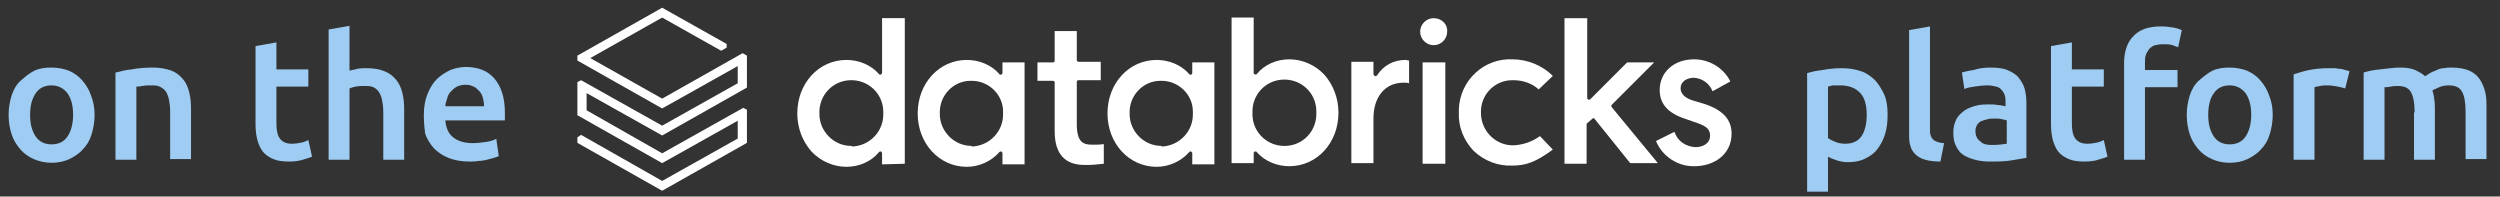
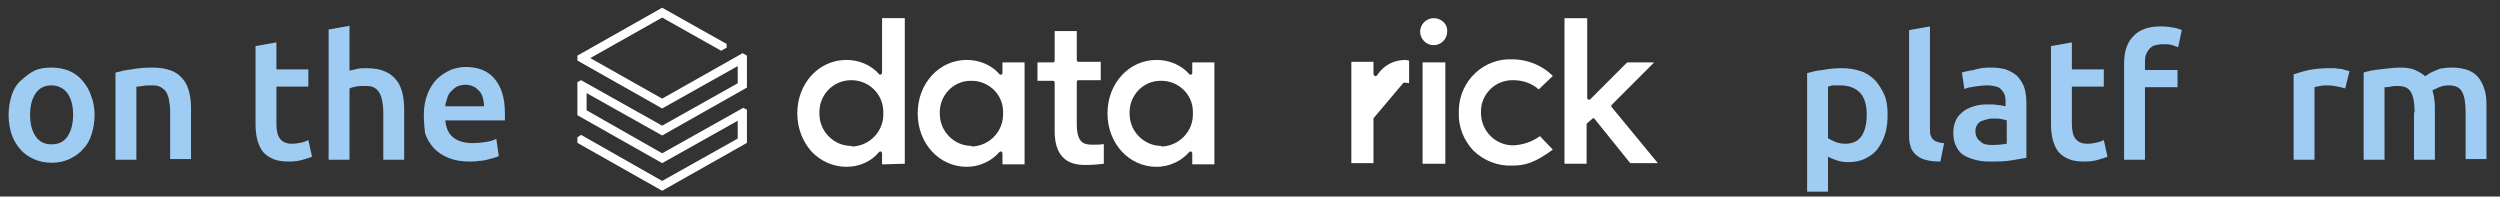
<svg xmlns="http://www.w3.org/2000/svg" xmlns:xlink="http://www.w3.org/1999/xlink" id="Layer_1" x="0px" y="0px" viewBox="0 0 407 32" style="enable-background:new 0 0 407 32;" xml:space="preserve">
  <rect x="0" y="0" width="407" height="32" fill="#333333" stroke="none" />
  <style type="text/css">	.st0{enable-background:new    ;}	.st1{fill:#9ECCF2;}	.st2{clip-path:url(#SVGID_00000169524720642385702620000014013693083969409437_);}	.st3{fill:#FFFFFF;}</style>
  <g transform="translate(-47 -237)">
    <g class="st0">
      <path class="st1" d="M62.4,255.7c0,1.2-0.2,2.2-0.5,3.2s-0.8,1.8-1.4,2.4c-0.6,0.7-1.4,1.2-2.2,1.6c-0.9,0.4-1.8,0.6-2.9,0.6    c-1,0-2-0.2-2.9-0.6c-0.9-0.4-1.6-0.9-2.2-1.6c-0.6-0.7-1.1-1.5-1.4-2.4s-0.5-2-0.5-3.2s0.2-2.2,0.5-3.2c0.3-0.9,0.8-1.8,1.5-2.4    s1.4-1.2,2.2-1.6c0.9-0.4,1.8-0.5,2.8-0.5c1,0,2,0.2,2.8,0.5c0.9,0.4,1.6,0.9,2.2,1.6c0.6,0.7,1.1,1.5,1.4,2.4    C62.2,253.5,62.4,254.5,62.4,255.7z M58.9,255.7c0-1.5-0.3-2.6-0.9-3.5c-0.6-0.8-1.5-1.3-2.6-1.3s-2,0.4-2.6,1.3s-0.9,2-0.9,3.5    c0,1.5,0.3,2.6,0.9,3.5s1.5,1.3,2.6,1.3s2-0.4,2.6-1.3C58.6,258.3,58.9,257.1,58.9,255.7z" />
      <path class="st1" d="M65.9,248.8c0.7-0.2,1.5-0.4,2.5-0.5c1-0.2,2.2-0.3,3.5-0.3c1.2,0,2.2,0.2,3,0.5c0.8,0.3,1.4,0.8,1.9,1.4    s0.8,1.3,1,2.1c0.2,0.8,0.3,1.7,0.3,2.7v8.2h-3.4v-7.7c0-0.8-0.1-1.5-0.2-2c-0.1-0.5-0.3-1-0.5-1.3c-0.2-0.3-0.6-0.6-1-0.8    c-0.4-0.2-0.9-0.2-1.5-0.2c-0.4,0-0.9,0-1.3,0.1c-0.5,0.1-0.8,0.1-1,0.1V263h-3.4V248.8z" />
      <path class="st1" d="M88.6,244.5l3.4-0.6v4.4h5.2v2.8H92v6c0,1.2,0.2,2,0.6,2.5c0.4,0.5,1,0.8,1.9,0.8c0.6,0,1.2-0.1,1.6-0.2    c0.5-0.1,0.9-0.3,1.1-0.4l0.6,2.7c-0.4,0.2-0.9,0.3-1.5,0.5c-0.6,0.2-1.4,0.3-2.2,0.3c-1,0-1.9-0.1-2.6-0.4    c-0.7-0.3-1.3-0.7-1.7-1.2s-0.7-1.2-0.9-1.9c-0.2-0.8-0.3-1.6-0.3-2.6V244.5z" />
      <path class="st1" d="M100.5,263v-21.2l3.4-0.6v7.3c0.4-0.1,0.8-0.2,1.3-0.3c0.5-0.1,1-0.1,1.5-0.1c1.2,0,2.2,0.2,2.9,0.5    c0.8,0.3,1.4,0.8,1.9,1.4c0.5,0.6,0.8,1.3,1,2.1c0.2,0.8,0.3,1.7,0.3,2.7v8.2h-3.4v-7.7c0-0.8-0.1-1.5-0.2-2    c-0.1-0.5-0.3-1-0.5-1.3c-0.2-0.3-0.5-0.6-0.9-0.8c-0.4-0.2-0.9-0.2-1.5-0.2c-0.4,0-0.9,0-1.4,0.1c-0.5,0.1-0.8,0.2-1,0.3V263    H100.5z" />
      <path class="st1" d="M116,255.7c0-1.3,0.2-2.4,0.6-3.4c0.4-1,0.9-1.8,1.5-2.4c0.6-0.6,1.4-1.1,2.2-1.5c0.8-0.3,1.7-0.5,2.5-0.5    c2,0,3.6,0.6,4.7,1.9c1.1,1.3,1.7,3.1,1.7,5.6c0,0.2,0,0.4,0,0.6c0,0.2,0,0.4,0,0.6h-9.7c0.1,1.2,0.5,2.1,1.2,2.7s1.8,1,3.2,1    c0.8,0,1.6-0.1,2.3-0.2c0.7-0.1,1.2-0.3,1.6-0.5l0.4,2.8c-0.2,0.1-0.4,0.2-0.8,0.3s-0.7,0.2-1.1,0.3c-0.4,0.1-0.9,0.2-1.4,0.2    c-0.5,0.1-1,0.1-1.5,0.1c-1.3,0-2.4-0.2-3.4-0.6c-1-0.4-1.7-0.9-2.4-1.6c-0.6-0.7-1.1-1.5-1.4-2.4    C116.1,257.9,116,256.8,116,255.7z M125.8,254.2c0-0.5-0.1-0.9-0.2-1.3c-0.1-0.4-0.3-0.8-0.6-1.1c-0.3-0.3-0.6-0.6-0.9-0.7    c-0.4-0.2-0.8-0.3-1.3-0.3c-0.5,0-1,0.1-1.4,0.3c-0.4,0.2-0.7,0.5-1,0.8c-0.3,0.3-0.5,0.7-0.6,1.1c-0.1,0.4-0.3,0.8-0.3,1.3H125.8    z" />
    </g>
    <g transform="translate(141 238.257)">
      <g>
        <defs>
          <rect id="SVGID_1_" y="0" width="187.9" height="29.7" />
        </defs>
        <clipPath id="SVGID_00000130609295716575470030000001535298332453055902_">
          <use xlink:href="#SVGID_1_" style="overflow:visible;" />
        </clipPath>
        <g transform="translate(0 0)" style="clip-path:url(#SVGID_00000130609295716575470030000001535298332453055902_);">
          <path class="st3" d="M53.3,25.4V1.7h-3.7v8.9c0,0.1-0.1,0.2-0.2,0.3c-0.1,0-0.3,0-0.3-0.1c-1.3-1.5-3.3-2.3-5.3-2.3      c-4.5,0-8,3.8-8,8.7c0,2.3,0.8,4.5,2.3,6.2c1.5,1.6,3.6,2.5,5.7,2.5c2,0,4-0.8,5.3-2.4c0.1-0.1,0.2-0.1,0.3-0.1      c0.1,0,0.2,0.2,0.2,0.3v1.8L53.3,25.4z M44.6,22.5c-2.9,0-5.2-2.4-5.2-5.2c0,0,0-0.1,0-0.1c-0.1-2.9,2.1-5.3,5-5.4      c2.9-0.1,5.3,2.1,5.4,5c0,0.1,0,0.2,0,0.4c0.1,2.9-2.2,5.3-5.1,5.4C44.7,22.5,44.7,22.5,44.6,22.5" />
          <path class="st3" d="M72.8,25.4V8.9h-3.6v1.7c0,0.2-0.1,0.3-0.3,0.3c-0.1,0-0.2,0-0.2-0.1c-1.3-1.5-3.3-2.3-5.3-2.3      c-4.5,0-8,3.8-8,8.7s3.5,8.7,8,8.7c2,0,4-0.9,5.3-2.4c0.1-0.1,0.2-0.1,0.3-0.1c0.1,0,0.2,0.2,0.2,0.3v1.8H72.8z M64.2,22.5      c-2.9,0-5.2-2.4-5.2-5.2c0,0,0-0.1,0-0.1c-0.1-2.9,2.2-5.3,5-5.3c2.9-0.1,5.3,2.2,5.3,5c0,0.1,0,0.2,0,0.3      c0.1,2.9-2.2,5.3-5.1,5.4C64.2,22.5,64.2,22.5,64.2,22.5" />
          <path class="st3" d="M103.7,25.4V8.9h-3.6v1.7c0,0.2-0.1,0.3-0.3,0.3c-0.1,0-0.2,0-0.2-0.1c-1.3-1.5-3.3-2.3-5.3-2.3      c-4.5,0-8,3.8-8,8.7s3.5,8.7,8,8.7c2,0,4-0.9,5.3-2.4c0.1-0.1,0.3-0.2,0.4,0c0.1,0.1,0.1,0.1,0.1,0.2v1.8H103.7z M95.1,22.5      c-2.9,0-5.2-2.4-5.2-5.2c0,0,0-0.1,0-0.1c-0.1-2.9,2.2-5.3,5-5.3c2.9-0.1,5.3,2.2,5.3,5c0,0.1,0,0.2,0,0.3      c0.1,2.9-2.2,5.3-5.1,5.4C95.1,22.5,95.1,22.5,95.1,22.5" />
-           <path class="st3" d="M110.3,23.4c0.1,0,0.3,0,0.3,0.1c1.3,1.5,3.3,2.3,5.3,2.3c4.5,0,8-3.8,8-8.7c0-2.3-0.8-4.5-2.3-6.2      c-1.5-1.6-3.6-2.5-5.7-2.5c-2,0-4,0.8-5.3,2.4c-0.1,0.1-0.3,0.1-0.4,0c-0.1-0.1-0.1-0.1-0.1-0.2l0-9h-3.6l0,23.7h3.6v-1.7      C110.1,23.6,110.2,23.4,110.3,23.4 M109.9,17.1c-0.1-2.9,2.1-5.3,5-5.4c2.9-0.1,5.3,2.1,5.4,5c0,0.1,0,0.2,0,0.4      c0.1,2.9-2.1,5.3-5,5.4c-2.9,0.1-5.3-2.1-5.4-5C109.9,17.3,109.9,17.2,109.9,17.1" />
-           <path class="st3" d="M134.5,12.2c0.3,0,0.6,0,0.9,0.1V8.6c-0.2,0-0.4-0.1-0.6-0.1c-1.9,0-3.6,0.9-4.6,2.5      c-0.1,0.1-0.3,0.2-0.4,0.1c-0.1-0.1-0.2-0.2-0.2-0.3v-2H126v16.5h3.6v-7.3C129.6,14.5,131.5,12.2,134.5,12.2" />
+           <path class="st3" d="M134.5,12.2c0.3,0,0.6,0,0.9,0.1V8.6c-0.2,0-0.4-0.1-0.6-0.1c-1.9,0-3.6,0.9-4.6,2.5      c-0.1,0.1-0.3,0.2-0.4,0.1c-0.1-0.1-0.2-0.2-0.2-0.3v-2H126v16.5h3.6v-7.3" />
          <rect x="137.6" y="8.9" class="st3" width="3.7" height="16.5" />
          <path class="st3" d="M139.4,1.7c-1.2,0-2.2,1-2.2,2.2s1,2.2,2.2,2.2c1.2,0,2.2-1,2.2-2.2c0,0,0,0,0,0      C141.7,2.7,140.7,1.7,139.4,1.7" />
          <path class="st3" d="M152.2,8.4c-4.6-0.2-8.5,3.4-8.7,8.1c0,0.2,0,0.4,0,0.6c-0.1,2.3,0.8,4.5,2.4,6.2c1.7,1.6,3.9,2.5,6.3,2.4      c2,0,3.6-0.4,6.6-2.6l-2.1-2.2c-1.2,0.9-2.7,1.4-4.2,1.5c-2.9,0.1-5.3-2.2-5.4-5.1c0-0.1,0-0.2,0-0.2c-0.1-2.9,2.2-5.3,5.1-5.3      c0.1,0,0.2,0,0.2,0c1.5,0,3,0.5,4.1,1.5l2.3-2.2C157.1,9.4,154.7,8.4,152.2,8.4" />
          <path class="st3" d="M165.2,18.1c0.1-0.1,0.1-0.1,0.2-0.1h0c0.1,0,0.2,0,0.2,0.1l5.8,7.2h4.5l-7.5-9.1c-0.1-0.1-0.1-0.3,0-0.4      l6.9-6.9h-4.4l-6,6c-0.1,0.1-0.3,0.1-0.4,0c-0.1-0.1-0.1-0.1-0.1-0.2l0-13h-3.7v23.7h3.6v-6.4c0-0.1,0-0.2,0.1-0.2L165.2,18.1z" />
-           <path class="st3" d="M181.9,25.8c3,0,6-1.8,6-5.3c0-2.3-1.4-3.8-4.3-4.8l-2-0.6c-1.3-0.4-2-1.1-2-2c0-1,0.9-1.7,2.2-1.7      c1.3,0.1,2.5,0.9,3,2.2l2.9-1.6c-1.1-2.2-3.4-3.6-5.9-3.6c-3.3,0-5.6,2.1-5.6,5c0,2.3,1.4,3.8,4.2,4.7l2,0.7c1.4,0.5,2,1,2,2      c0,1.4-1.3,1.9-2.4,1.9c-1.6-0.1-2.9-1-3.4-2.5l-3,1.5C176.6,24.2,179.2,25.9,181.9,25.8" />
          <path class="st3" d="M82.9,25.6c0.9,0,1.9-0.1,2.8-0.2v-3.2c-0.6,0.1-1.2,0.1-1.8,0.1c-1.5,0-2.6-0.3-2.6-3.4v-6.8      c0-0.2,0.1-0.3,0.3-0.3l0,0h3.6v-3h-3.6c-0.2,0-0.3-0.1-0.3-0.3c0,0,0,0,0,0V3.8h-3.6v4.8c0,0.2-0.1,0.3-0.3,0.3l0,0h-2.5v3h2.5      c0.2,0,0.3,0.1,0.3,0.3c0,0,0,0,0,0v7.7C77.6,25.6,81.4,25.6,82.9,25.6" />
          <path class="st3" d="M26.1,12.3l-12.3,6.9L0.6,11.8L0,12.1v5.4l13.8,7.8l12.3-6.9v2.9l-12.3,6.9L0.6,20.7L0,21.1V22l13.8,7.8      L27.6,22v-5.4l-0.6-0.3l-13.2,7.4L1.5,16.7v-2.8l12.3,6.9l13.8-7.8V7.8l-0.7-0.4l-13.1,7.4L2.1,8.2l11.7-6.6L23.4,7l0.9-0.5V5.9      L13.8,0L0,7.8v0.8l13.8,7.8l12.3-6.9L26.1,12.3z" />
        </g>
      </g>
    </g>
    <g class="st0">
      <path class="st1" d="M354.3,255.7c0,1.1-0.1,2.1-0.4,3.1s-0.7,1.7-1.2,2.4s-1.2,1.2-2,1.6s-1.7,0.6-2.8,0.6    c-0.7,0-1.3-0.1-1.9-0.3c-0.6-0.2-1.1-0.4-1.4-0.6v5.7h-3.4v-19.3c0.7-0.2,1.5-0.4,2.5-0.5c1-0.2,2.1-0.3,3.2-0.3    c1.2,0,2.2,0.2,3.1,0.5s1.7,0.9,2.3,1.5c0.6,0.7,1.1,1.5,1.5,2.4C354.2,253.5,354.3,254.5,354.3,255.7z M350.9,255.7    c0-1.5-0.3-2.7-1-3.5s-1.8-1.3-3.3-1.3c-0.3,0-0.6,0-1,0c-0.3,0-0.7,0.1-1,0.2v8.4c0.3,0.2,0.7,0.4,1.2,0.6c0.5,0.2,1,0.3,1.6,0.3    c1.2,0,2.1-0.4,2.7-1.3C350.6,258.3,350.9,257.2,350.9,255.7z" />
      <path class="st1" d="M362.9,263.3c-1,0-1.8-0.1-2.5-0.3s-1.2-0.5-1.6-0.9c-0.4-0.4-0.7-0.9-0.8-1.4c-0.2-0.6-0.2-1.2-0.2-1.9    v-16.9l3.4-0.6V258c0,0.4,0,0.8,0.1,1c0.1,0.3,0.2,0.5,0.4,0.7s0.4,0.3,0.7,0.4c0.3,0.1,0.7,0.2,1.1,0.2L362.9,263.3z" />
      <path class="st1" d="M371,248c1.1,0,2.1,0.1,2.8,0.4s1.4,0.7,1.8,1.2s0.8,1.1,1,1.8c0.2,0.7,0.3,1.5,0.3,2.4v8.9    c-0.5,0.1-1.3,0.2-2.4,0.4s-2.2,0.2-3.6,0.2c-0.9,0-1.7-0.1-2.4-0.3s-1.3-0.4-1.9-0.8s-0.9-0.9-1.2-1.5c-0.3-0.6-0.4-1.3-0.4-2.2    c0-0.8,0.2-1.5,0.5-2.1c0.3-0.6,0.8-1,1.3-1.4c0.6-0.4,1.2-0.6,1.9-0.8c0.7-0.2,1.5-0.2,2.3-0.2c0.4,0,0.8,0,1.2,0.1    c0.4,0,0.8,0.1,1.3,0.2v-0.6c0-0.4,0-0.8-0.1-1.1c-0.1-0.4-0.3-0.7-0.5-0.9c-0.2-0.3-0.5-0.5-0.9-0.6s-0.9-0.2-1.4-0.2    c-0.8,0-1.5,0.1-2.2,0.2c-0.7,0.1-1.2,0.2-1.6,0.4l-0.4-2.7c0.4-0.1,1.1-0.3,1.9-0.4C369.2,248.1,370.1,248,371,248z M371.3,260.6    c1,0,1.8-0.1,2.4-0.2v-3.8c-0.2-0.1-0.5-0.1-0.8-0.2c-0.4-0.1-0.7-0.1-1.2-0.1c-0.4,0-0.8,0-1.1,0.1c-0.4,0.1-0.7,0.2-1,0.3    c-0.3,0.1-0.6,0.4-0.7,0.6c-0.2,0.3-0.3,0.6-0.3,1c0,0.8,0.3,1.4,0.8,1.7C369.8,260.5,370.5,260.6,371.3,260.6z" />
      <path class="st1" d="M380.9,244.5l3.4-0.6v4.4h5.2v2.8h-5.2v6c0,1.2,0.2,2,0.6,2.5c0.4,0.5,1,0.8,1.9,0.8c0.6,0,1.2-0.1,1.6-0.2    c0.5-0.1,0.9-0.3,1.1-0.4l0.6,2.7c-0.4,0.2-0.9,0.3-1.5,0.5c-0.6,0.2-1.4,0.3-2.2,0.3c-1,0-1.9-0.1-2.6-0.4s-1.3-0.7-1.7-1.2    s-0.7-1.2-0.9-1.9c-0.2-0.8-0.3-1.6-0.3-2.6V244.5z" />
      <path class="st1" d="M398.8,241.3c0.8,0,1.5,0.1,2.1,0.2c0.6,0.1,1,0.3,1.3,0.4l-0.6,2.8c-0.3-0.1-0.7-0.3-1.1-0.4    c-0.4-0.1-0.9-0.1-1.4-0.1c-0.5,0-1,0.1-1.4,0.2c-0.4,0.2-0.7,0.4-0.9,0.7c-0.2,0.3-0.4,0.6-0.5,1s-0.1,0.8-0.1,1.3v1h5.3v2.8    h-5.3V263h-3.4v-15.7c0-1.9,0.5-3.4,1.5-4.4C395.3,241.8,396.8,241.3,398.8,241.3z" />
-       <path class="st1" d="M417,255.7c0,1.2-0.2,2.2-0.5,3.2s-0.8,1.8-1.4,2.4c-0.6,0.7-1.4,1.2-2.2,1.6c-0.9,0.4-1.8,0.6-2.9,0.6    s-2-0.2-2.9-0.6c-0.9-0.4-1.6-0.9-2.2-1.6s-1.1-1.5-1.4-2.4s-0.5-2-0.5-3.2s0.2-2.2,0.5-3.2c0.3-0.9,0.8-1.8,1.5-2.4    s1.4-1.2,2.2-1.6c0.9-0.4,1.8-0.5,2.8-0.5c1,0,2,0.2,2.8,0.5c0.9,0.4,1.6,0.9,2.2,1.6c0.6,0.7,1.1,1.5,1.4,2.4    C416.8,253.5,417,254.5,417,255.7z M413.5,255.7c0-1.5-0.3-2.6-0.9-3.5c-0.6-0.8-1.5-1.3-2.6-1.3c-1.1,0-2,0.4-2.6,1.3    c-0.6,0.8-0.9,2-0.9,3.5c0,1.5,0.3,2.6,0.9,3.5c0.6,0.9,1.5,1.3,2.6,1.3c1.1,0,2-0.4,2.6-1.3C413.2,258.3,413.5,257.1,413.5,255.7    z" />
      <path class="st1" d="M428.8,251.4c-0.3-0.1-0.7-0.2-1.2-0.3s-1.1-0.2-1.7-0.2c-0.4,0-0.8,0-1.2,0.1c-0.4,0.1-0.7,0.1-0.9,0.2V263    h-3.4v-13.9c0.7-0.2,1.5-0.5,2.5-0.7c1-0.2,2.1-0.3,3.3-0.3c0.2,0,0.5,0,0.8,0s0.6,0.1,0.9,0.1s0.6,0.1,0.9,0.2s0.5,0.1,0.7,0.2    L428.8,251.4z" />
      <path class="st1" d="M440.1,255.3c0-1.5-0.2-2.6-0.6-3.3s-1.1-1-2.1-1c-0.4,0-0.8,0-1.2,0.1s-0.8,0.1-1,0.1V263h-3.4v-14.2    c0.7-0.2,1.5-0.4,2.6-0.5s2.2-0.3,3.3-0.3c1,0,1.8,0.1,2.5,0.4c0.6,0.3,1.2,0.6,1.6,1c0.2-0.1,0.5-0.3,0.8-0.5    c0.3-0.2,0.7-0.3,1.1-0.5s0.8-0.3,1.2-0.3c0.4-0.1,0.9-0.1,1.3-0.1c1.1,0,2.1,0.2,2.8,0.5c0.7,0.3,1.3,0.8,1.7,1.4    s0.7,1.3,0.9,2.1c0.2,0.8,0.2,1.7,0.2,2.7v8.2h-3.4v-7.7c0-1.5-0.2-2.6-0.6-3.3c-0.4-0.7-1.1-1-2.2-1c-0.5,0-1.1,0.1-1.5,0.3    c-0.5,0.2-0.8,0.4-1.1,0.5c0.1,0.5,0.3,1,0.3,1.5c0.1,0.5,0.1,1.1,0.1,1.7v8.1h-3.4V255.3z" />
    </g>
  </g>
</svg>